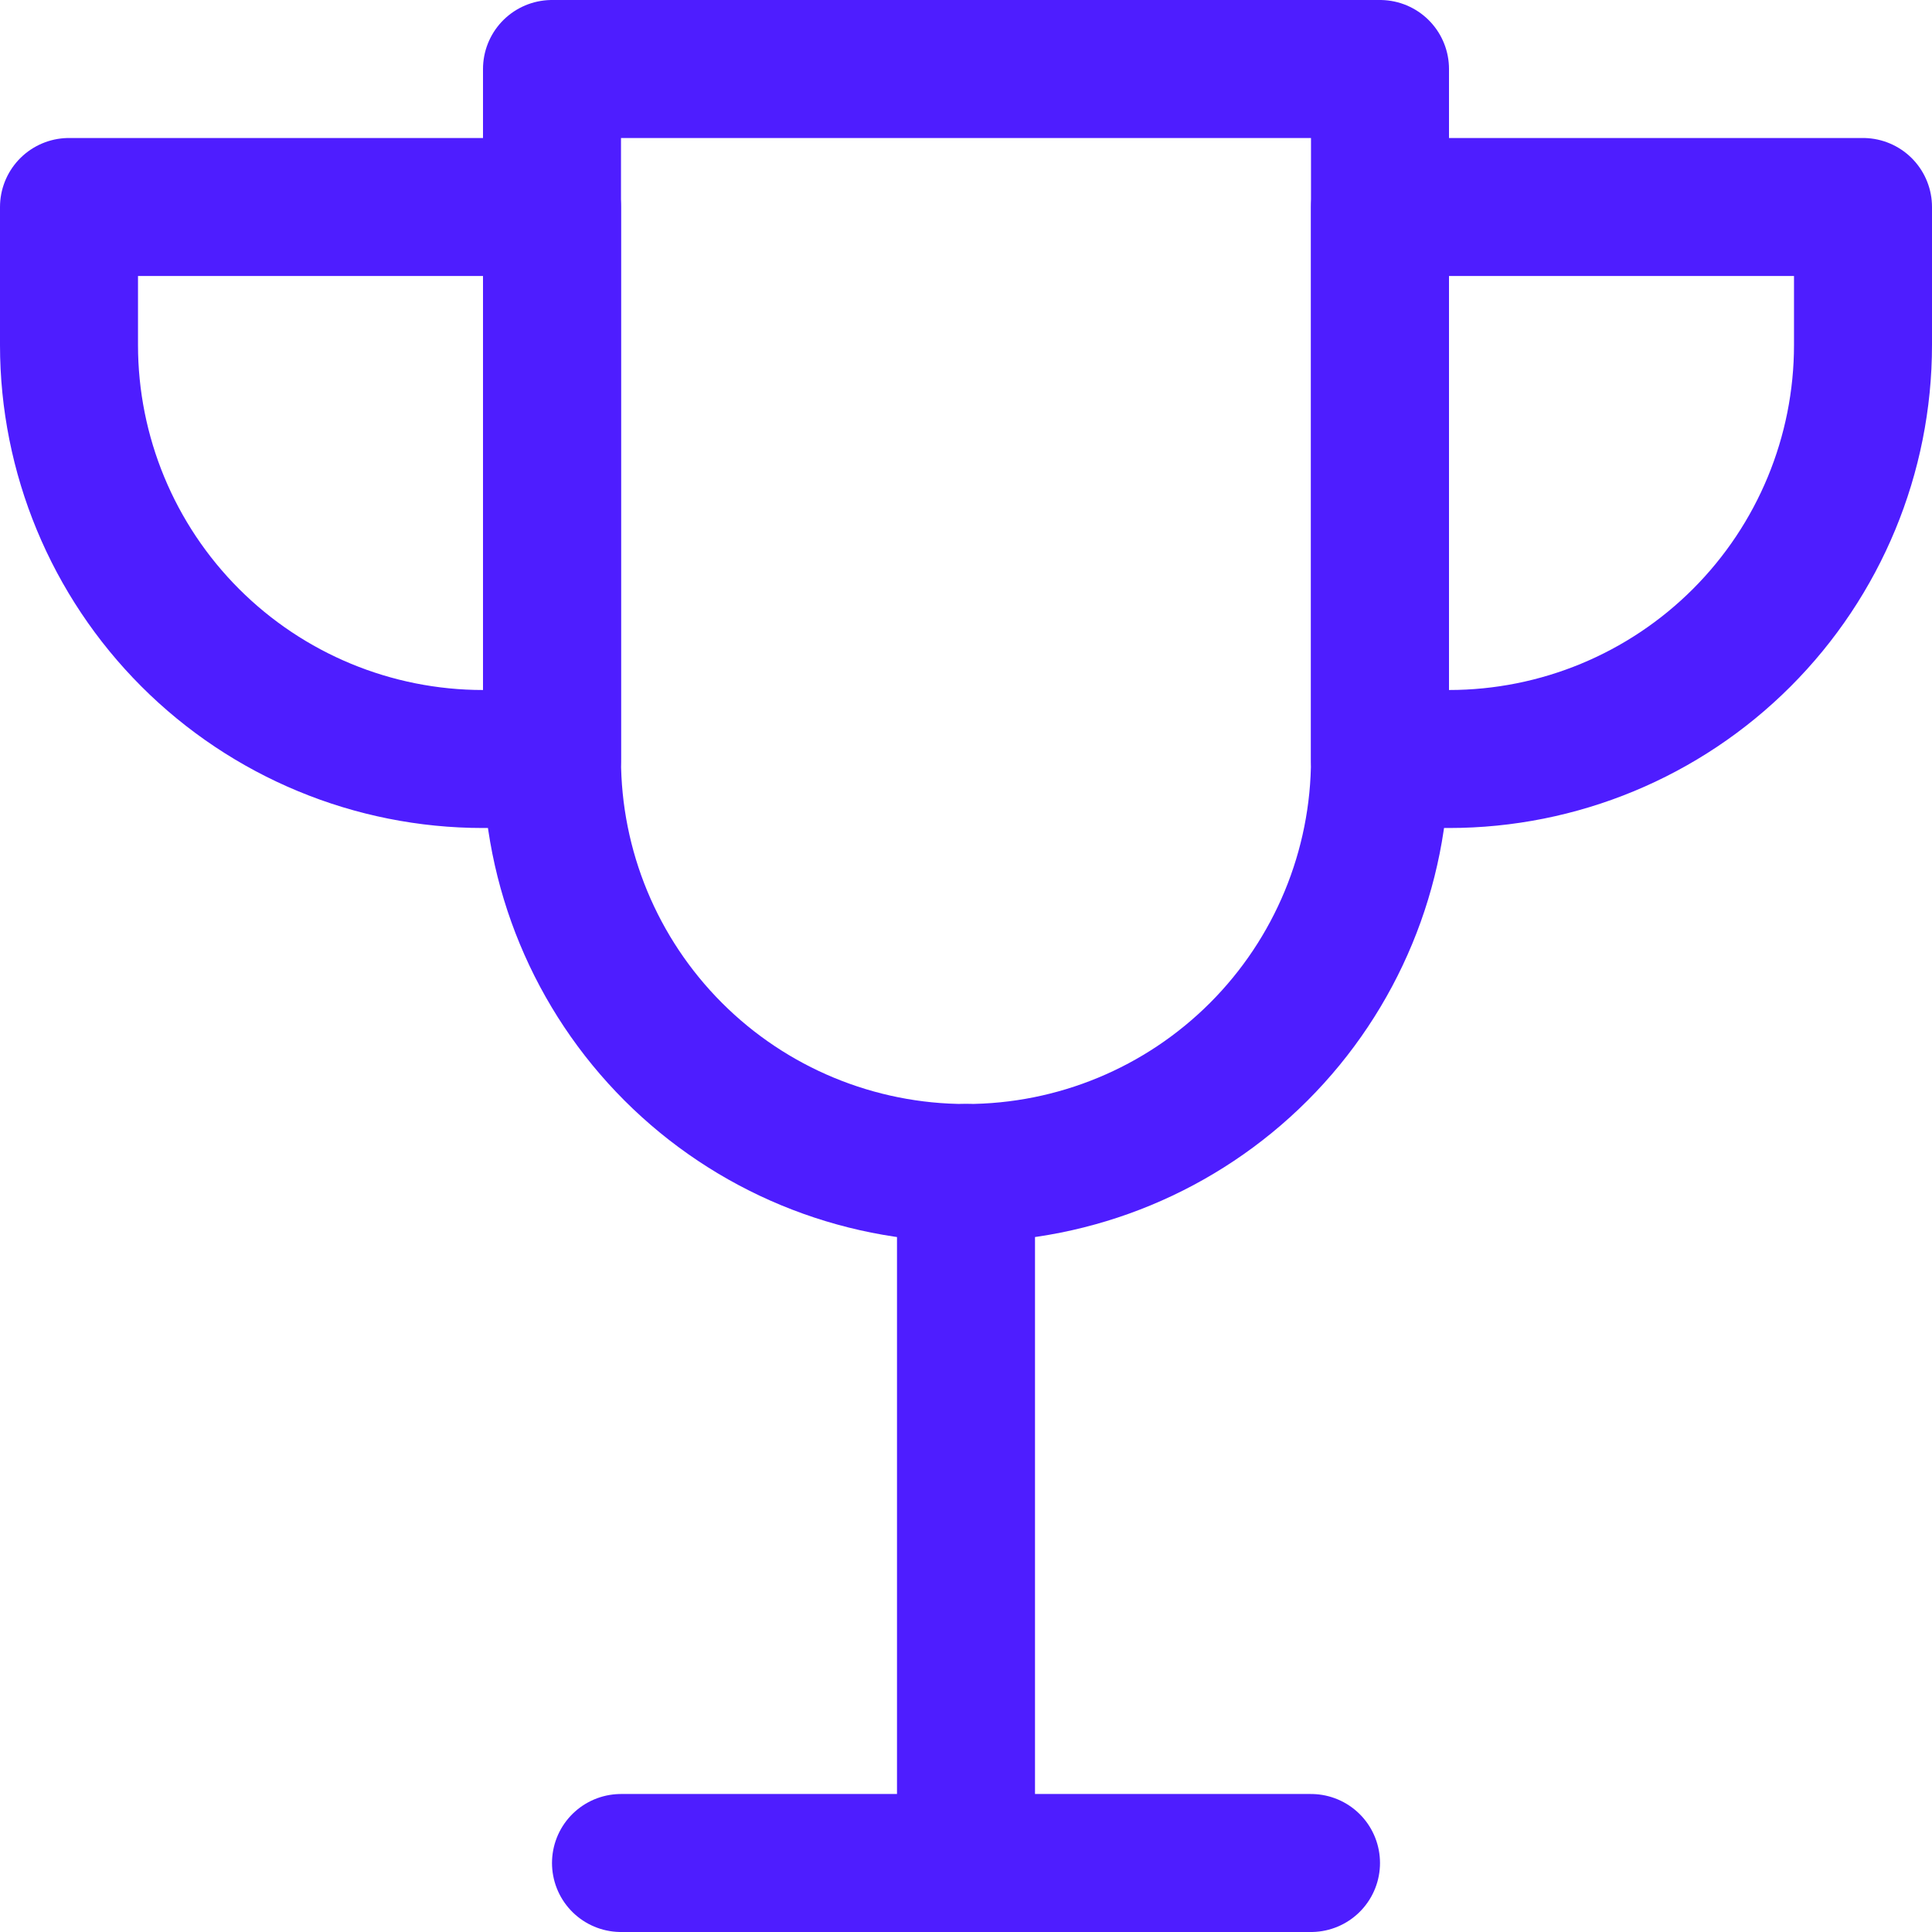
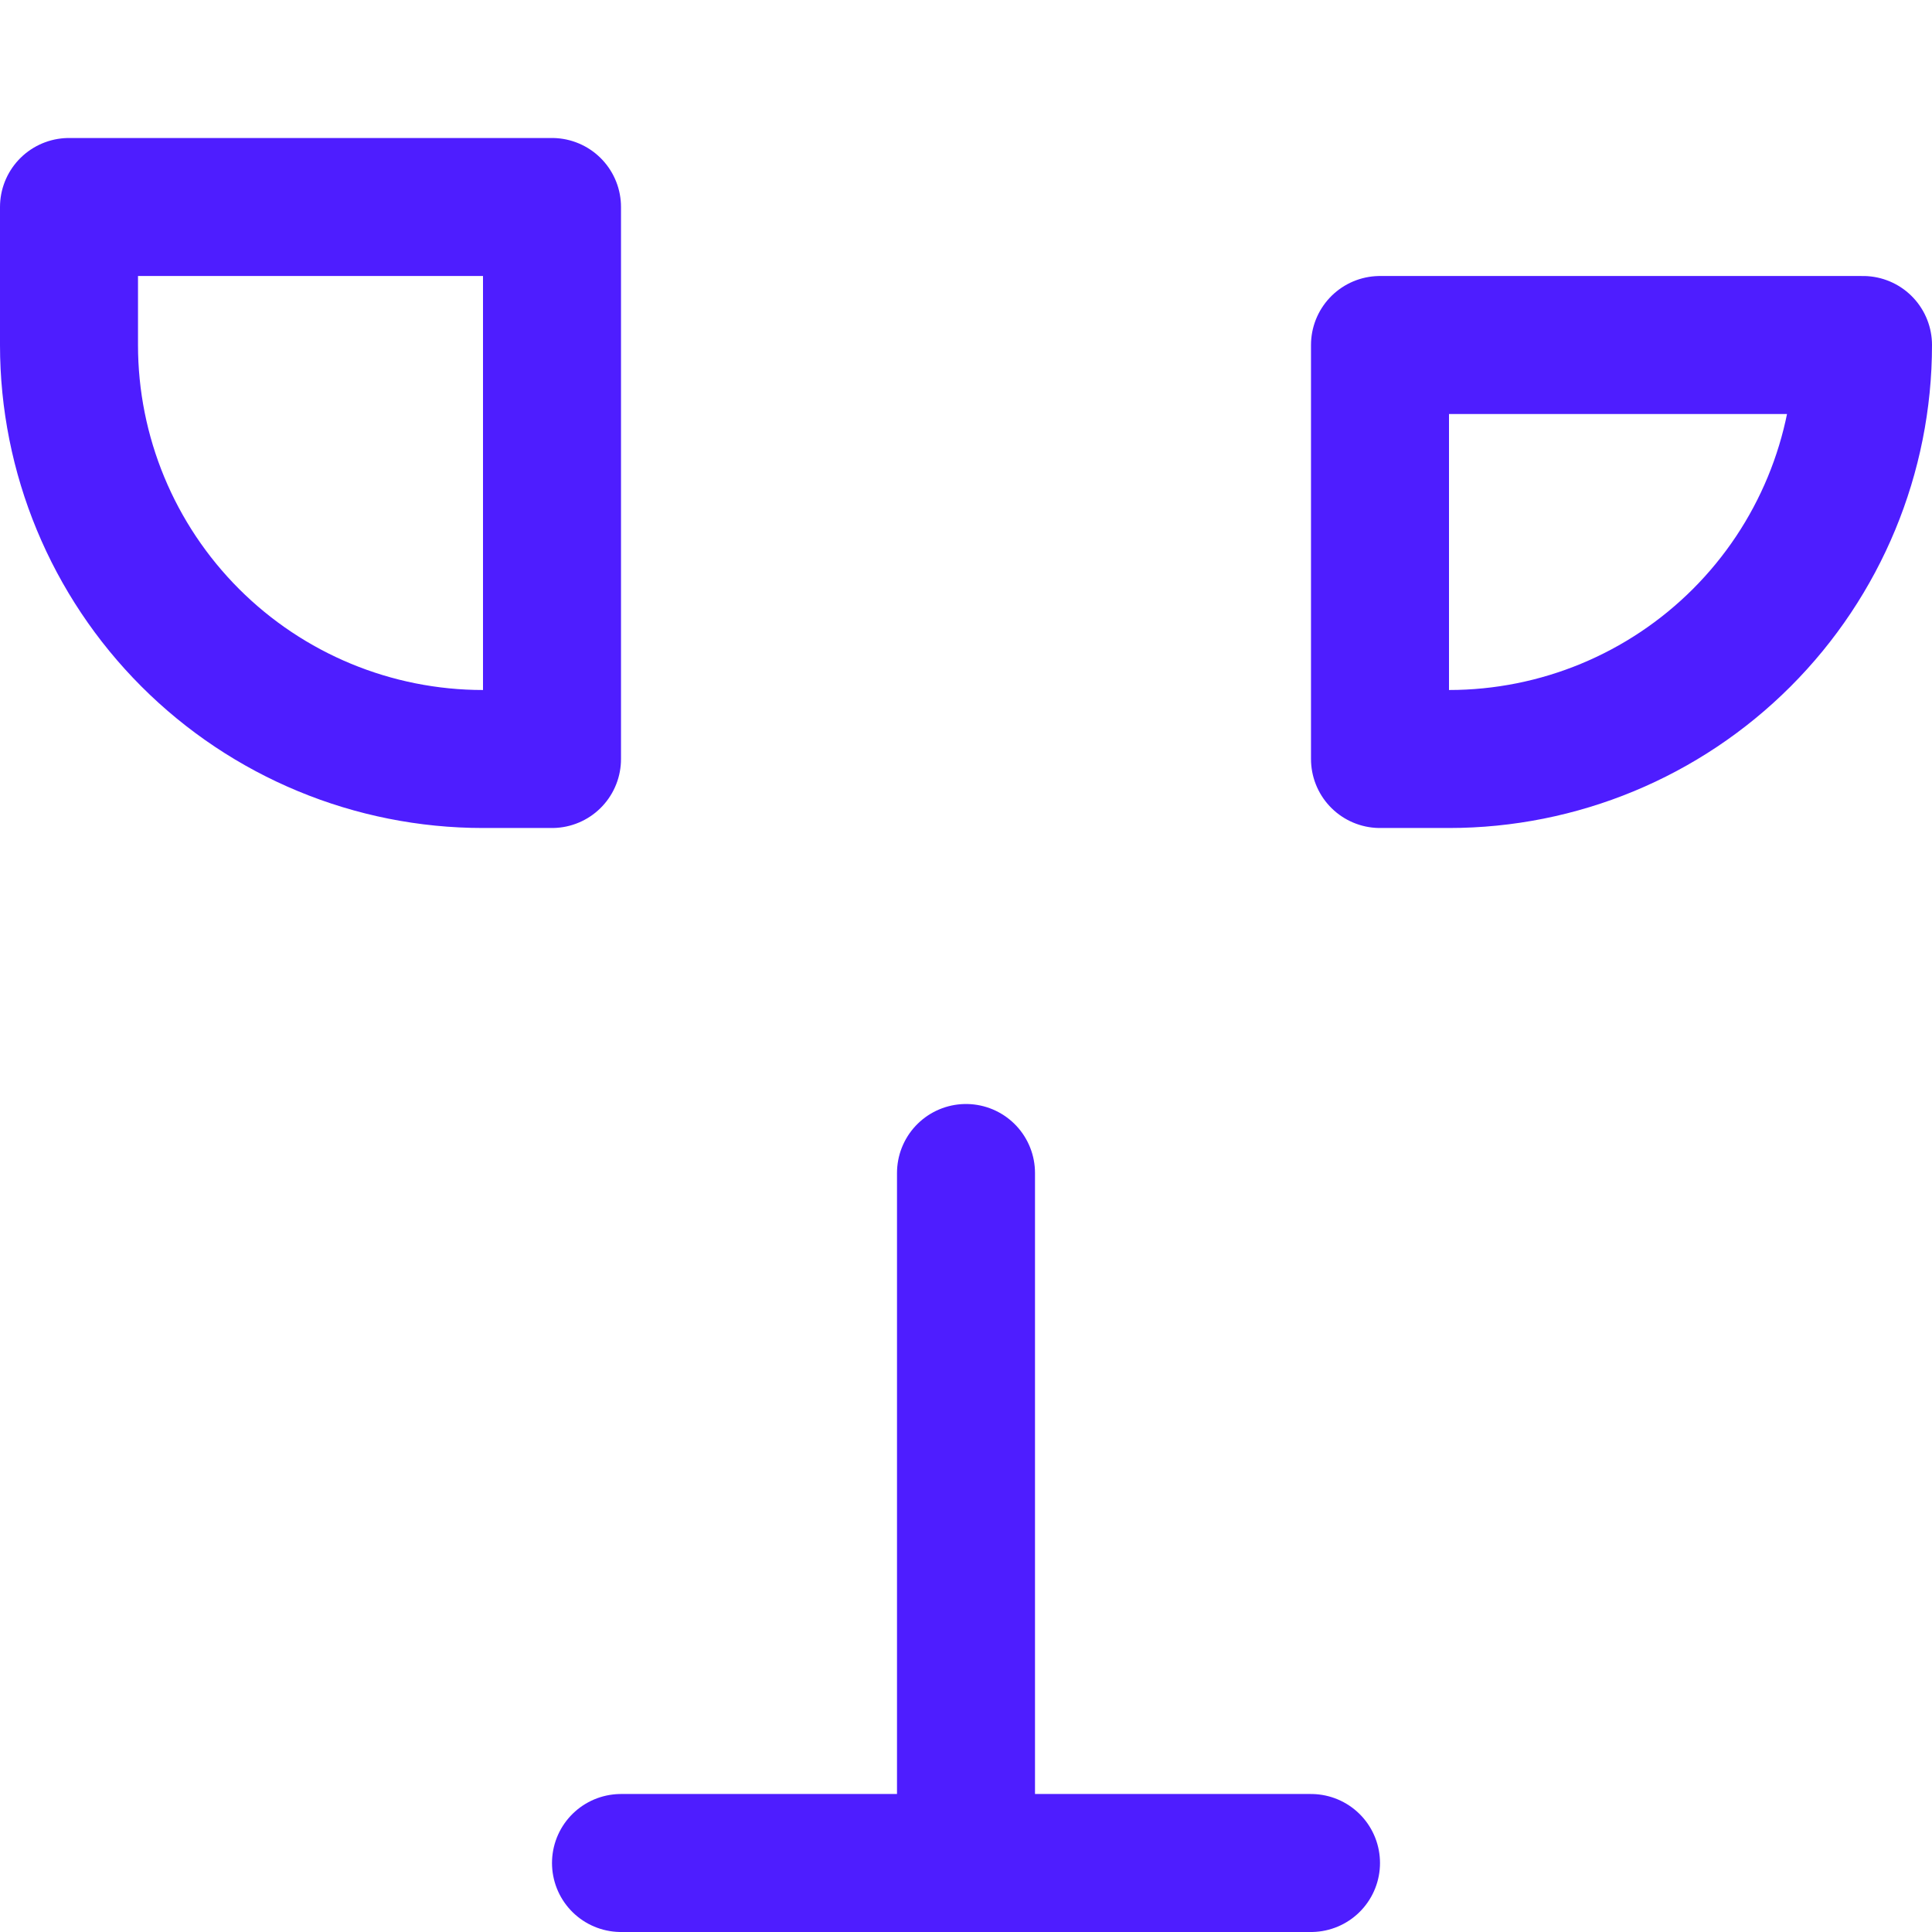
<svg xmlns="http://www.w3.org/2000/svg" width="42" height="42" viewBox="0 0 42 42" fill="none">
  <g clip-path="url(#clip0_3247_11412)">
    <path d="M21 25.5V40.5" stroke="#4E1DFF" stroke-width="3" stroke-linecap="round" stroke-linejoin="round" />
    <path d="M13.5 40.5H28.5" stroke="#4E1DFF" stroke-width="3" stroke-linecap="round" stroke-linejoin="round" />
    <path d="M10.5 16.5C8.113 16.5 5.824 15.552 4.136 13.864C2.448 12.176 1.5 9.887 1.5 7.5V4.5H12V16.5H10.5Z" stroke="#4E1DFF" stroke-width="3" stroke-linecap="round" stroke-linejoin="round" />
-     <path d="M31.5 16.5C33.887 16.5 36.176 15.552 37.864 13.864C39.552 12.176 40.5 9.887 40.5 7.5V4.5H30V16.5H31.5Z" stroke="#4E1DFF" stroke-width="3" stroke-linecap="round" stroke-linejoin="round" />
-     <path d="M30 16.5C30 18.887 29.052 21.176 27.364 22.864C25.676 24.552 23.387 25.5 21 25.5C18.613 25.5 16.324 24.552 14.636 22.864C12.948 21.176 12 18.887 12 16.5V1.5H30V16.5Z" stroke="#4E1DFF" stroke-width="3" stroke-linecap="round" stroke-linejoin="round" />
+     <path d="M31.5 16.5C33.887 16.5 36.176 15.552 37.864 13.864C39.552 12.176 40.5 9.887 40.5 7.5H30V16.5H31.5Z" stroke="#4E1DFF" stroke-width="3" stroke-linecap="round" stroke-linejoin="round" />
  </g>
  <defs>
    <clipPath id="clip0_3247_11412">
      <rect width="42" height="42" fill="white" />
    </clipPath>
  </defs>
</svg>